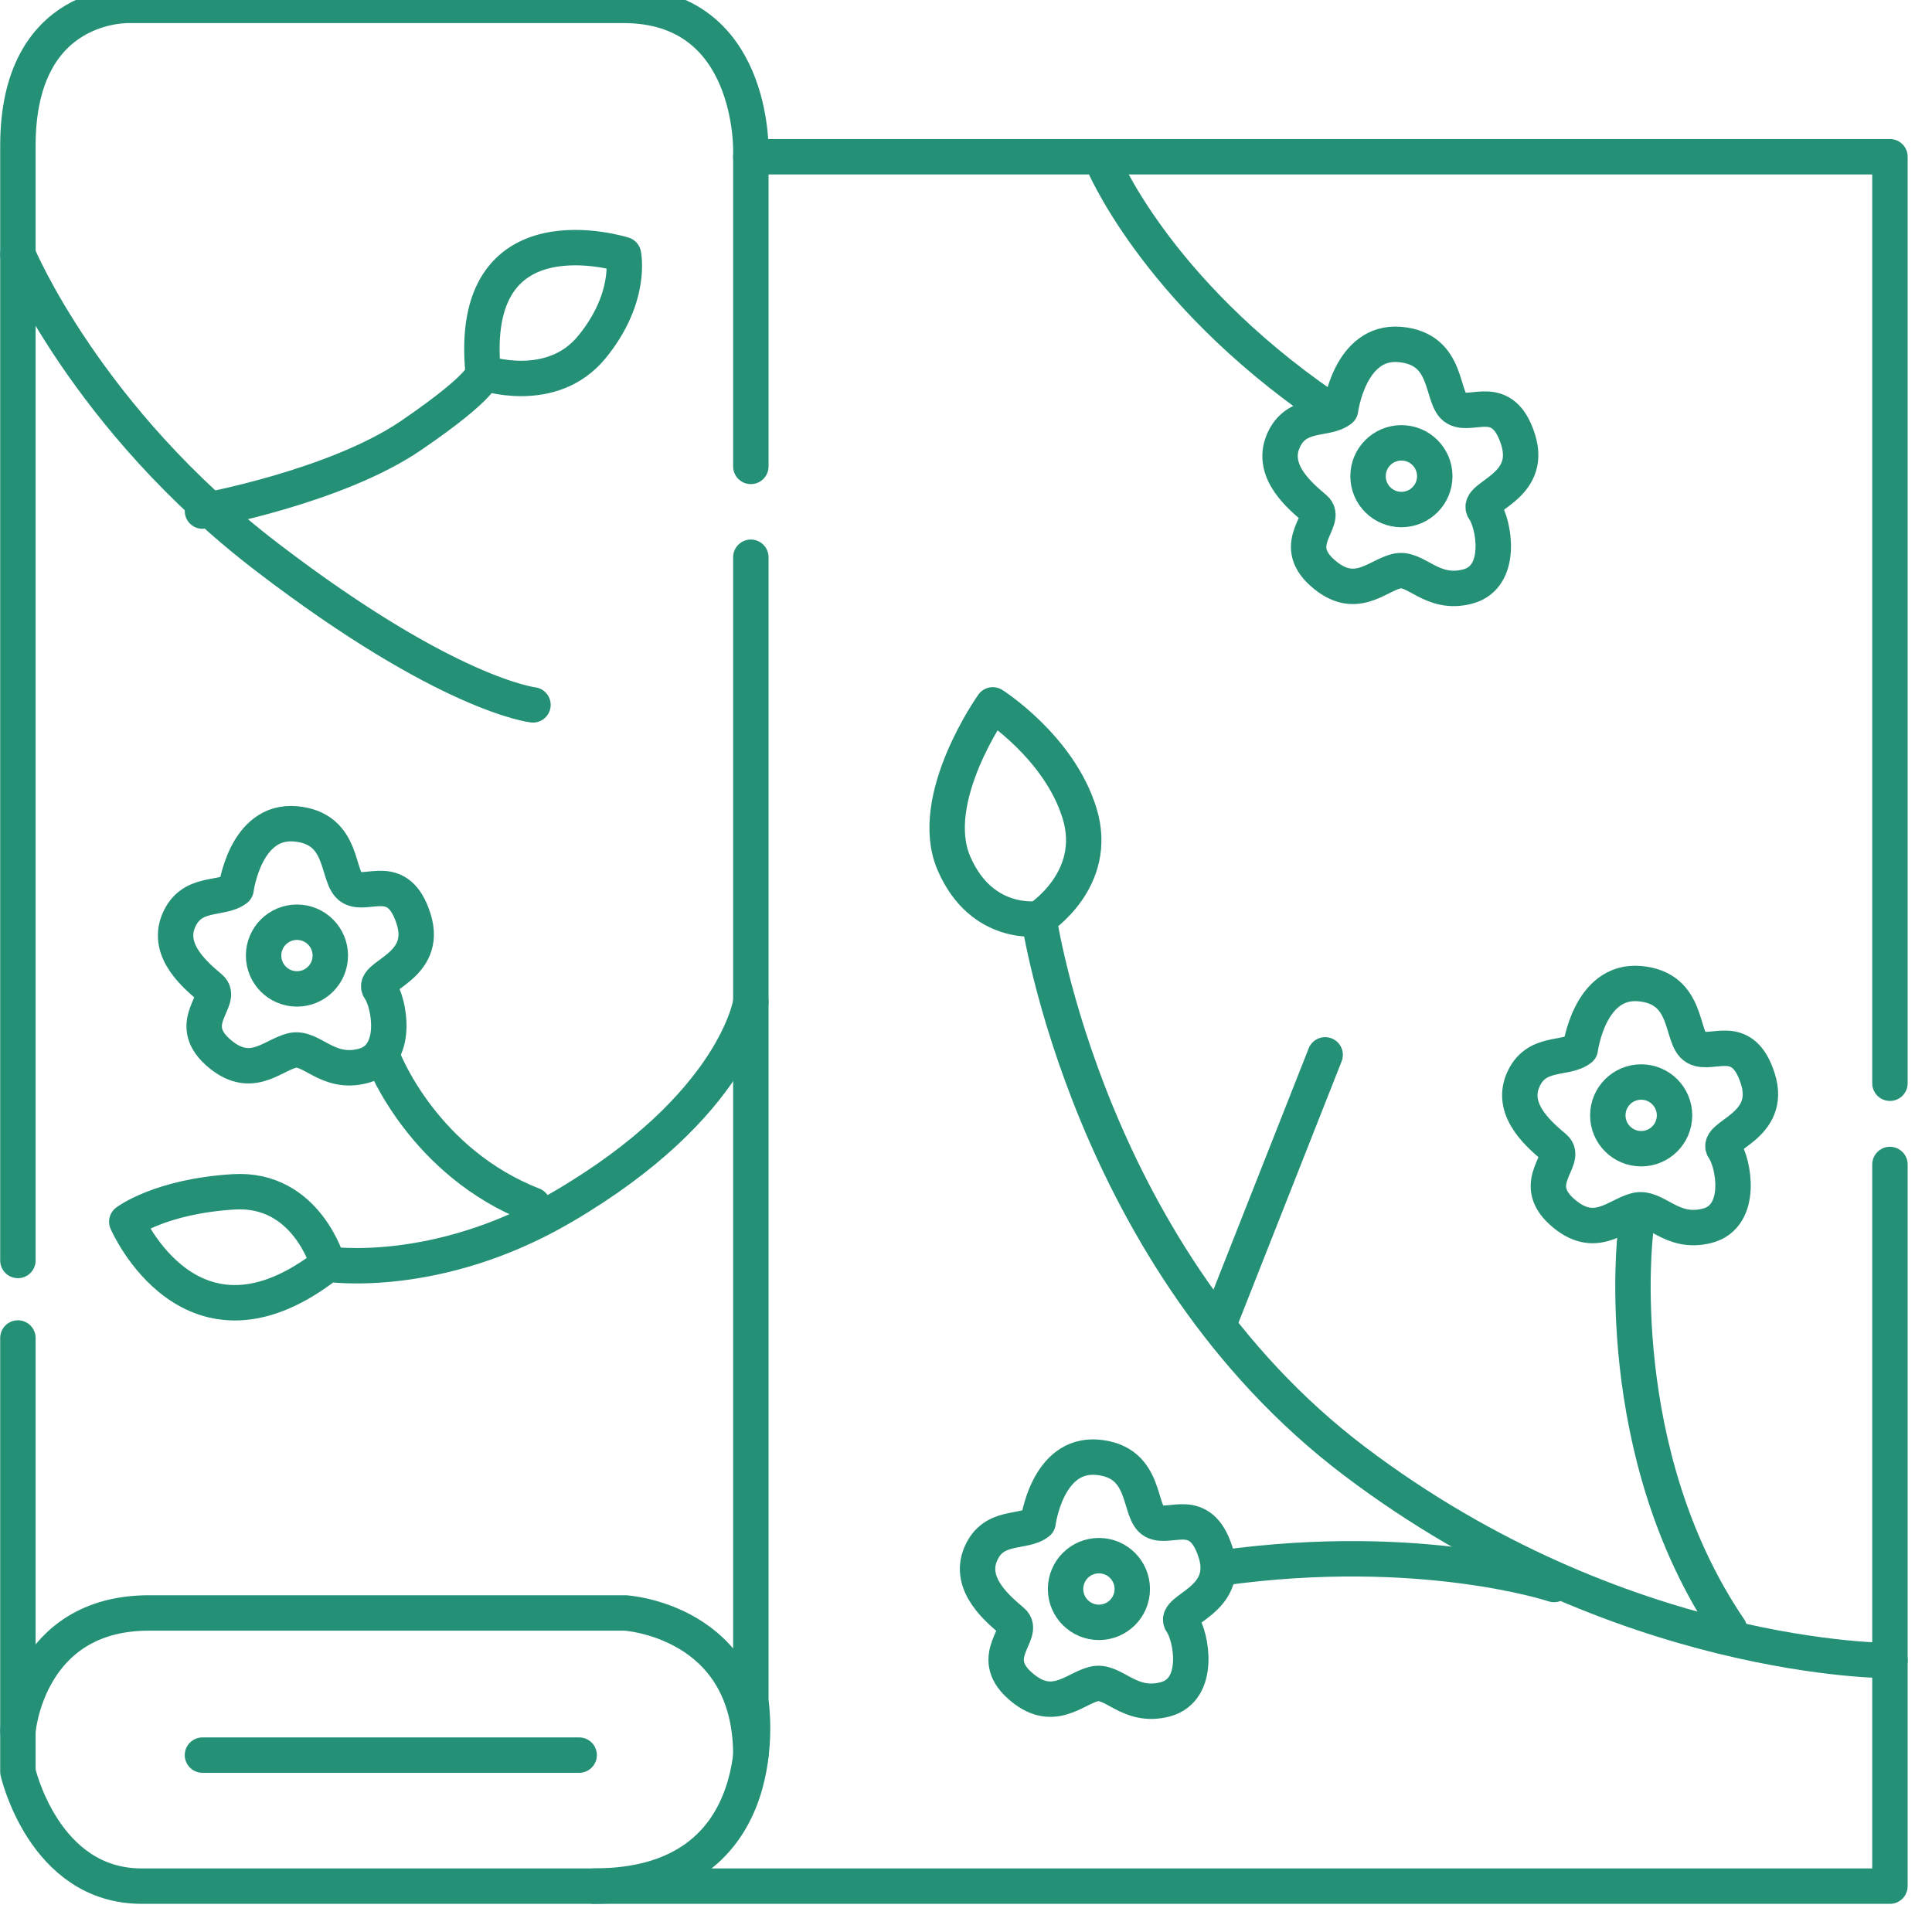
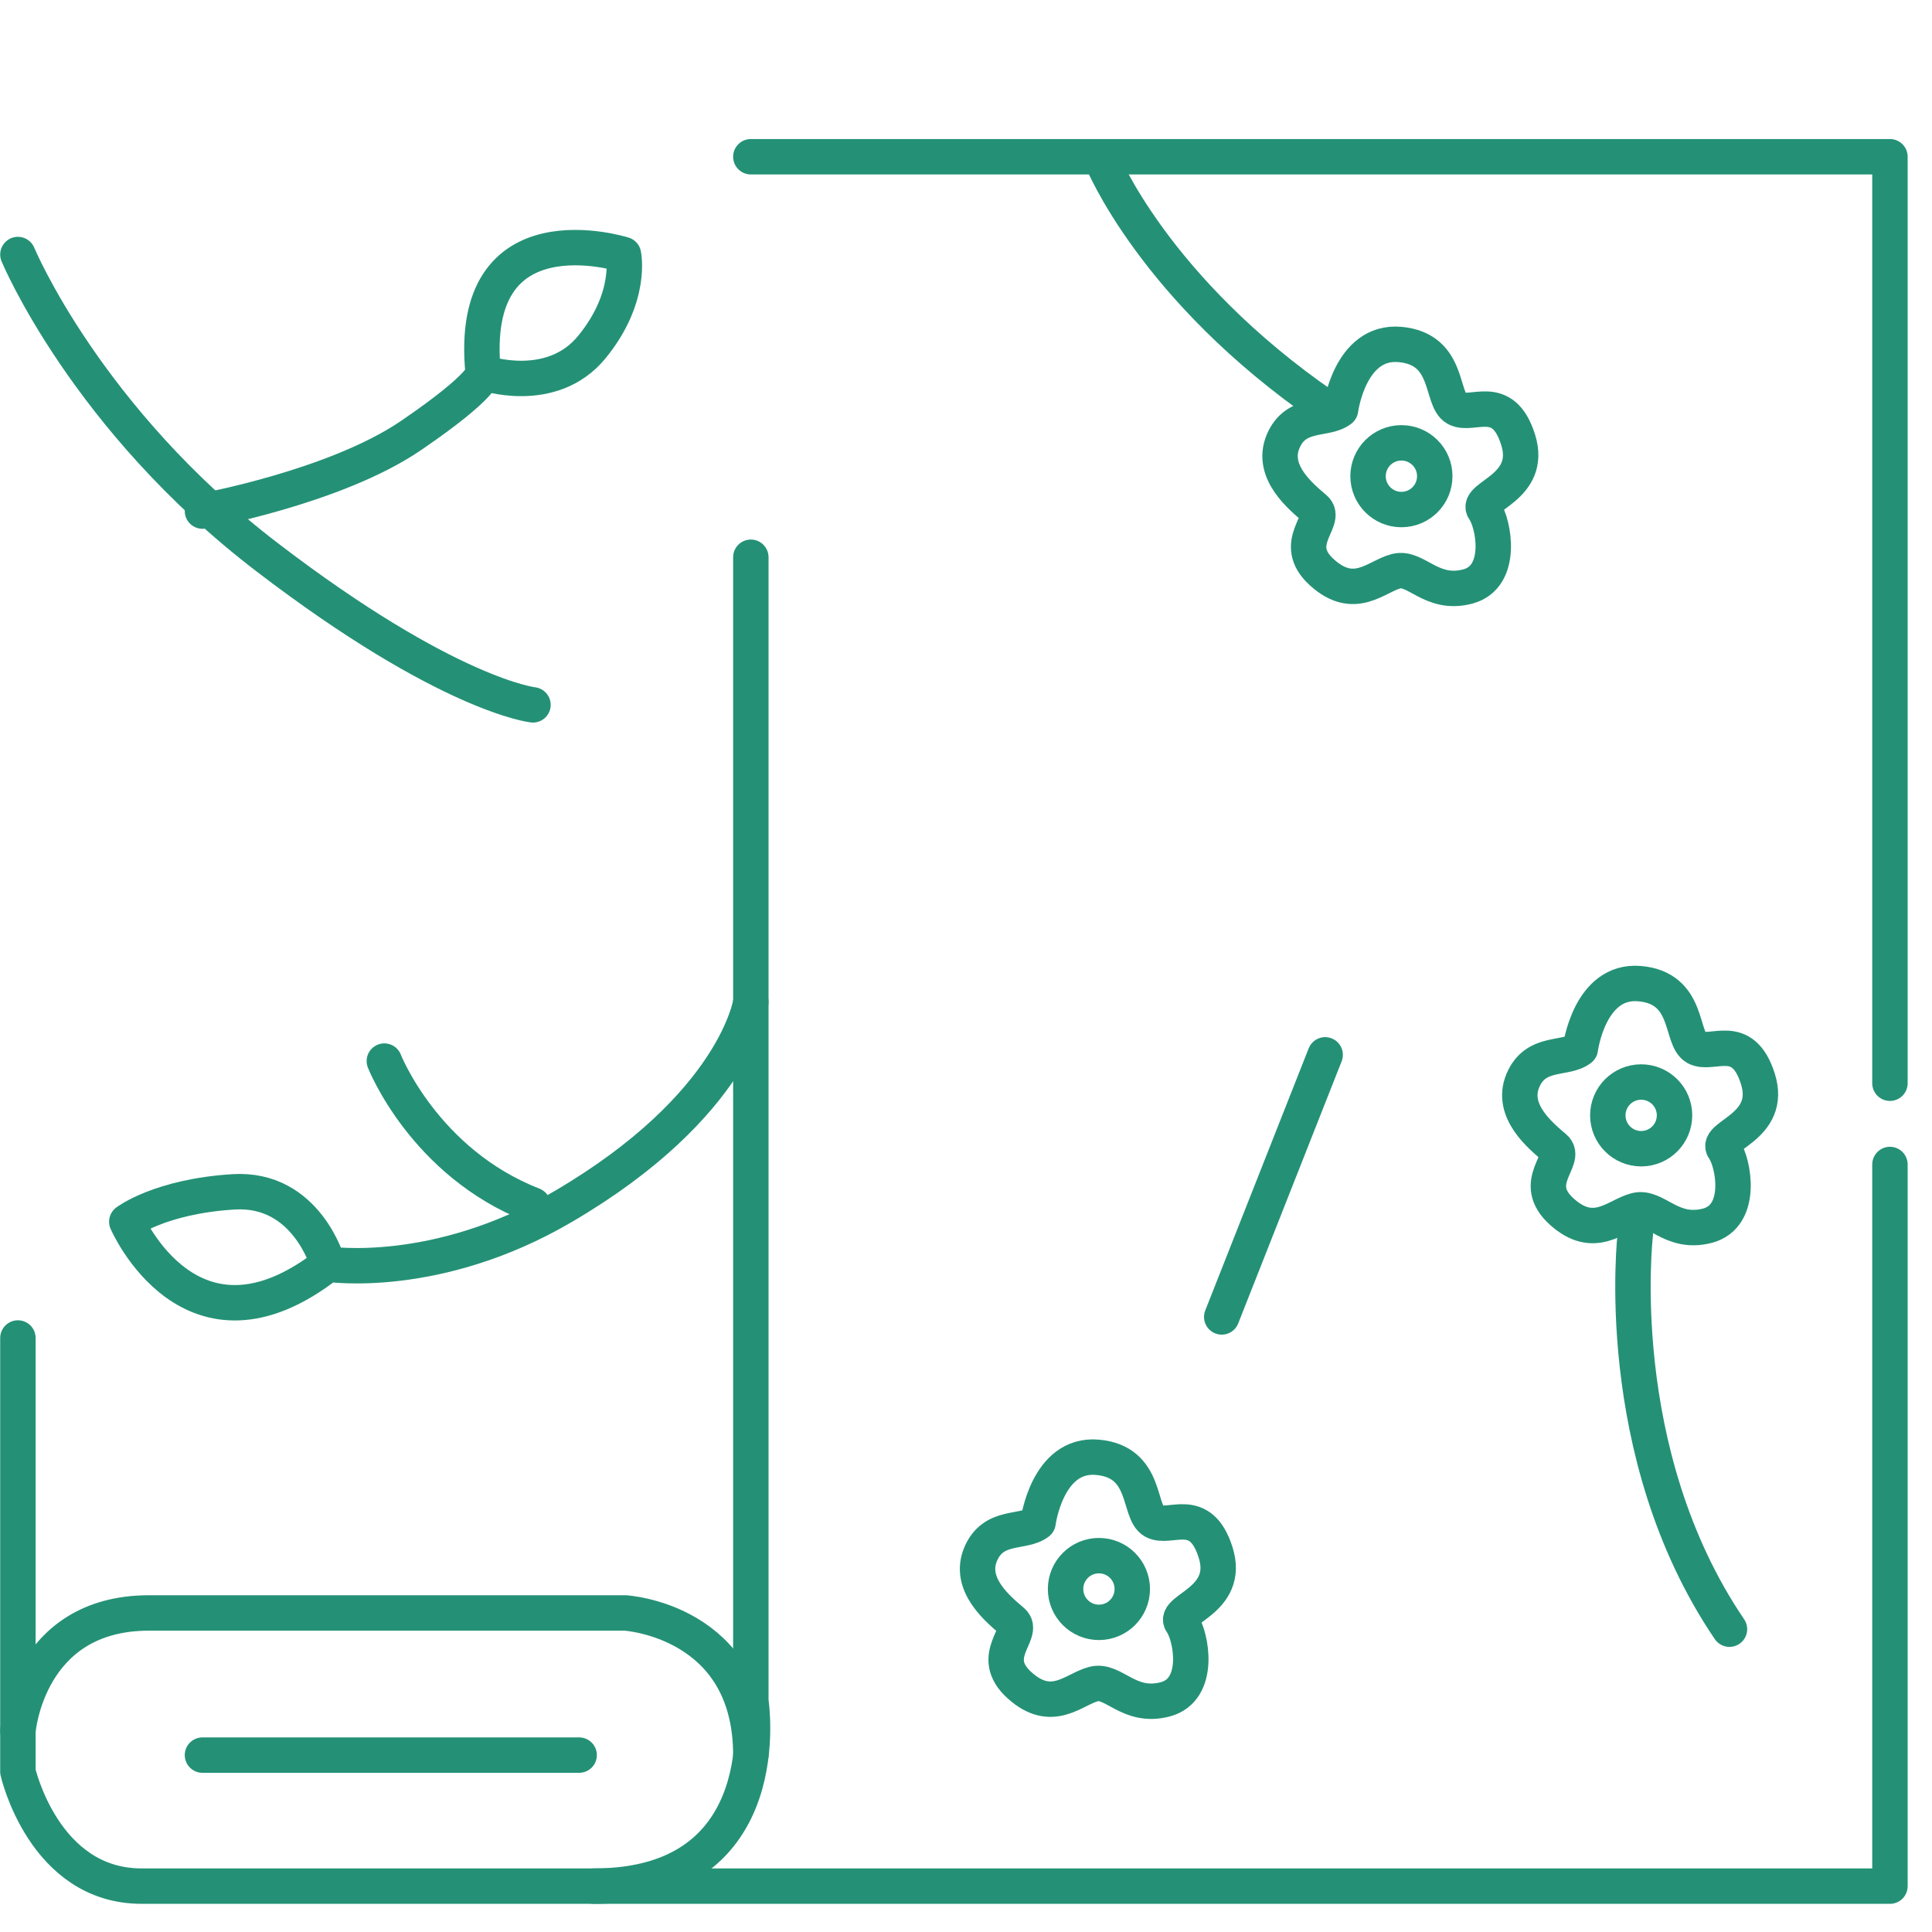
<svg xmlns="http://www.w3.org/2000/svg" width="100%" height="100%" viewBox="0 0 30 30" xml:space="preserve" style="fill-rule:evenodd;clip-rule:evenodd;stroke-linecap:round;stroke-linejoin:round;stroke-miterlimit:1.5;">
  <g transform="matrix(1,0,0,1,-720.476,-636.252)">
    <g transform="matrix(1,0,0,1.059,0,0)">
      <g transform="matrix(1,0,0,0.944,0,0)">
        <path d="M737.584,638.926C737.584,638.926 738.386,640.932 741.053,642.767" style="fill:none;stroke:#249176;stroke-width:0.55px;" />
      </g>
    </g>
    <g transform="matrix(1,0,0,1.059,0,0)">
      <g transform="matrix(1,0,0,0.944,0,0)">
        <path d="M741.053,652.83L739.447,656.901" style="fill:none;stroke:#249176;stroke-width:0.55px;" />
      </g>
    </g>
    <g transform="matrix(1,0,0,1.059,0,0)">
      <g transform="matrix(1,0,0,0.944,0,0)">
-         <path d="M744.607,661.057C744.607,661.057 742.543,660.369 739.447,660.799" style="fill:none;stroke:#249176;stroke-width:0.55px;" />
-       </g>
+         </g>
    </g>
    <g transform="matrix(1,0,0,1.059,0,0)">
      <g transform="matrix(1,0,0,0.944,0,0)">
        <path d="M745.869,655.616C745.869,655.616 745.467,659.005 747.331,661.751" style="fill:none;stroke:#249176;stroke-width:0.55px;" />
      </g>
    </g>
    <g transform="matrix(1,0,0,1.059,0,0)">
      <g transform="matrix(1,0,0,0.944,0,0)">
-         <path d="M749.823,662.239C749.823,662.239 745.639,662.267 741.511,659.143C737.383,656.018 736.609,650.714 736.609,650.714C736.609,650.714 737.555,650.112 737.24,649.08C736.924,648.048 735.892,647.394 735.892,647.394C735.892,647.394 734.857,648.851 735.288,649.854C735.72,650.858 736.609,650.714 736.609,650.714" style="fill:none;stroke:#249176;stroke-width:0.55px;" />
-       </g>
+         </g>
    </g>
    <g transform="matrix(1,0,0,1.059,0,0)">
      <g transform="matrix(1,0,0,0.944,0,0)">
        <path d="M723.62,644.384C723.62,644.384 725.685,644.012 726.86,643.209C728.035,642.406 727.978,642.234 727.978,642.234C727.978,642.234 729.039,642.607 729.669,641.833C730.3,641.059 730.157,640.399 730.157,640.399C730.157,640.399 727.72,639.625 727.978,642.234" style="fill:none;stroke:#249176;stroke-width:0.55px;" />
      </g>
    </g>
    <g transform="matrix(1,0,0,1.059,0,0)">
      <g transform="matrix(1,0,0,0.944,0,0)">
        <path d="M726.444,652.927C726.444,652.927 727.061,654.504 728.752,655.164" style="fill:none;stroke:#249176;stroke-width:0.55px;" />
      </g>
    </g>
    <g transform="matrix(1,0,0,1.059,0,0)">
      <g transform="matrix(1,0,0,0.944,0,0)">
        <path d="M732.135,652.01C732.135,652.01 731.906,653.616 729.211,655.192C727.251,656.339 725.57,656.081 725.57,656.081C725.57,656.081 725.242,654.887 724.101,654.958C722.959,655.029 722.445,655.422 722.445,655.422C722.445,655.422 723.448,657.744 725.57,656.081" style="fill:none;stroke:#249176;stroke-width:0.55px;" />
      </g>
    </g>
    <g transform="matrix(1,0,0,1.059,0,0)">
      <g transform="matrix(1,0,0,0.944,0,0)">
        <path d="M729.469,663.707L723.62,663.707" style="fill:none;stroke:#249176;stroke-width:0.55px;" />
      </g>
    </g>
    <g transform="matrix(1,0,0,1.059,0,0)">
      <g transform="matrix(1,0,0,0.944,0,0)">
        <path d="M720.754,663.334C720.754,663.334 720.897,661.499 722.789,661.499L730.185,661.499C730.185,661.499 732.135,661.614 732.135,663.707" style="fill:none;stroke:#249176;stroke-width:0.55px;" />
      </g>
    </g>
    <g transform="matrix(1,0,0,1.059,0,0)">
      <g transform="matrix(1,0,0,0.944,0,0)">
        <path d="M732.135,645.101L732.135,662.869C732.135,662.869 732.594,665.742 729.698,665.742" style="fill:none;stroke:#249176;stroke-width:0.55px;" />
      </g>
    </g>
    <g transform="matrix(1,0,0,1.059,0,0)">
      <g transform="matrix(1,0,0,0.944,0,0)">
-         <path d="M724.142,650.254C724.142,650.254 724.281,649.173 725.064,649.242C725.848,649.312 725.689,650.095 725.937,650.234C726.185,650.373 726.661,649.967 726.899,650.72C727.137,651.474 726.225,651.603 726.373,651.811C726.522,652.02 726.681,652.853 726.116,653.002C725.55,653.15 725.312,652.684 725.005,652.764C724.697,652.843 724.36,653.24 723.854,652.783C723.348,652.327 723.953,651.97 723.745,651.792C723.537,651.613 723.051,651.226 723.249,650.75C723.448,650.274 723.914,650.433 724.142,650.254Z" style="fill:none;stroke:#249176;stroke-width:0.55px;" />
-       </g>
+         </g>
      <g transform="matrix(1,0,0,0.944,0,0)">
-         <circle cx="725.087" cy="651.288" r="0.518" style="fill:none;stroke:#249176;stroke-width:0.55px;" />
-       </g>
+         </g>
    </g>
    <g transform="matrix(1,0,0,1.059,0,0)">
      <g transform="matrix(1,0,0,1,17.15,-7.029)">
        <g transform="matrix(1,0,0,0.944,0,0)">
          <path d="M724.142,650.254C724.142,650.254 724.281,649.173 725.064,649.242C725.848,649.312 725.689,650.095 725.937,650.234C726.185,650.373 726.661,649.967 726.899,650.72C727.137,651.474 726.225,651.603 726.373,651.811C726.522,652.02 726.681,652.853 726.116,653.002C725.55,653.15 725.312,652.684 725.005,652.764C724.697,652.843 724.36,653.24 723.854,652.783C723.348,652.327 723.953,651.97 723.745,651.792C723.537,651.613 723.051,651.226 723.249,650.75C723.448,650.274 723.914,650.433 724.142,650.254Z" style="fill:none;stroke:#249176;stroke-width:0.55px;" />
        </g>
        <g transform="matrix(1,0,0,0.944,0,0)">
          <circle cx="725.087" cy="651.288" r="0.518" style="fill:none;stroke:#249176;stroke-width:0.55px;" />
        </g>
      </g>
    </g>
    <g transform="matrix(1,0,0,1.059,0,0)">
      <g transform="matrix(1,0,0,1,20.873,2.343)">
        <g transform="matrix(1,0,0,0.944,0,0)">
          <path d="M724.142,650.254C724.142,650.254 724.281,649.173 725.064,649.242C725.848,649.312 725.689,650.095 725.937,650.234C726.185,650.373 726.661,649.967 726.899,650.72C727.137,651.474 726.225,651.603 726.373,651.811C726.522,652.02 726.681,652.853 726.116,653.002C725.55,653.15 725.312,652.684 725.005,652.764C724.697,652.843 724.36,653.24 723.854,652.783C723.348,652.327 723.953,651.97 723.745,651.792C723.537,651.613 723.051,651.226 723.249,650.75C723.448,650.274 723.914,650.433 724.142,650.254Z" style="fill:none;stroke:#249176;stroke-width:0.55px;" />
        </g>
        <g transform="matrix(1,0,0,0.944,0,0)">
          <circle cx="725.087" cy="651.288" r="0.518" style="fill:none;stroke:#249176;stroke-width:0.55px;" />
        </g>
      </g>
    </g>
    <g transform="matrix(1,0,0,1.059,0,0)">
      <g transform="matrix(1,0,0,1,12.453,9.288)">
        <g transform="matrix(1,0,0,0.944,0,0)">
          <path d="M724.142,650.254C724.142,650.254 724.281,649.173 725.064,649.242C725.848,649.312 725.689,650.095 725.937,650.234C726.185,650.373 726.661,649.967 726.899,650.72C727.137,651.474 726.225,651.603 726.373,651.811C726.522,652.02 726.681,652.853 726.116,653.002C725.55,653.15 725.312,652.684 725.005,652.764C724.697,652.843 724.36,653.24 723.854,652.783C723.348,652.327 723.953,651.97 723.745,651.792C723.537,651.613 723.051,651.226 723.249,650.75C723.448,650.274 723.914,650.433 724.142,650.254Z" style="fill:none;stroke:#249176;stroke-width:0.55px;" />
        </g>
        <g transform="matrix(1,0,0,0.944,0,0)">
          <circle cx="725.087" cy="651.288" r="0.518" style="fill:none;stroke:#249176;stroke-width:0.55px;" />
        </g>
      </g>
    </g>
    <g transform="matrix(1,0,0,1.059,0,0)">
      <g transform="matrix(1,0,0,0.944,0,0)">
-         <path d="M732.135,643.69L732.135,638.794C732.135,638.794 732.192,636.529 730.157,636.529L722.502,636.529C722.502,636.529 720.754,636.443 720.754,638.708L720.754,656.024" style="fill:none;stroke:#249176;stroke-width:0.55px;" />
-       </g>
+         </g>
    </g>
    <g transform="matrix(1,0,0,1.059,0,0)">
      <g transform="matrix(1,0,0,0.944,0,0)">
        <path d="M720.754,640.399C720.754,640.399 721.814,642.951 724.624,645.101C727.433,647.251 728.752,647.394 728.752,647.394" style="fill:none;stroke:#249176;stroke-width:0.55px;" />
      </g>
    </g>
    <g transform="matrix(1,0,0,1.059,0,0)">
      <g transform="matrix(1,0,0,0.944,0,0)">
        <path d="M720.754,657.228L720.754,663.965C720.754,663.965 721.155,665.742 722.674,665.742L749.823,665.742L749.823,654.533" style="fill:none;stroke:#249176;stroke-width:0.55px;" />
      </g>
    </g>
    <g transform="matrix(1,0,0,1.059,0,0)">
      <g transform="matrix(1,0,0,0.944,0,0)">
        <path d="M749.823,653.271L749.823,638.88L732.135,638.88" style="fill:none;stroke:#249176;stroke-width:0.55px;" />
      </g>
    </g>
  </g>
</svg>